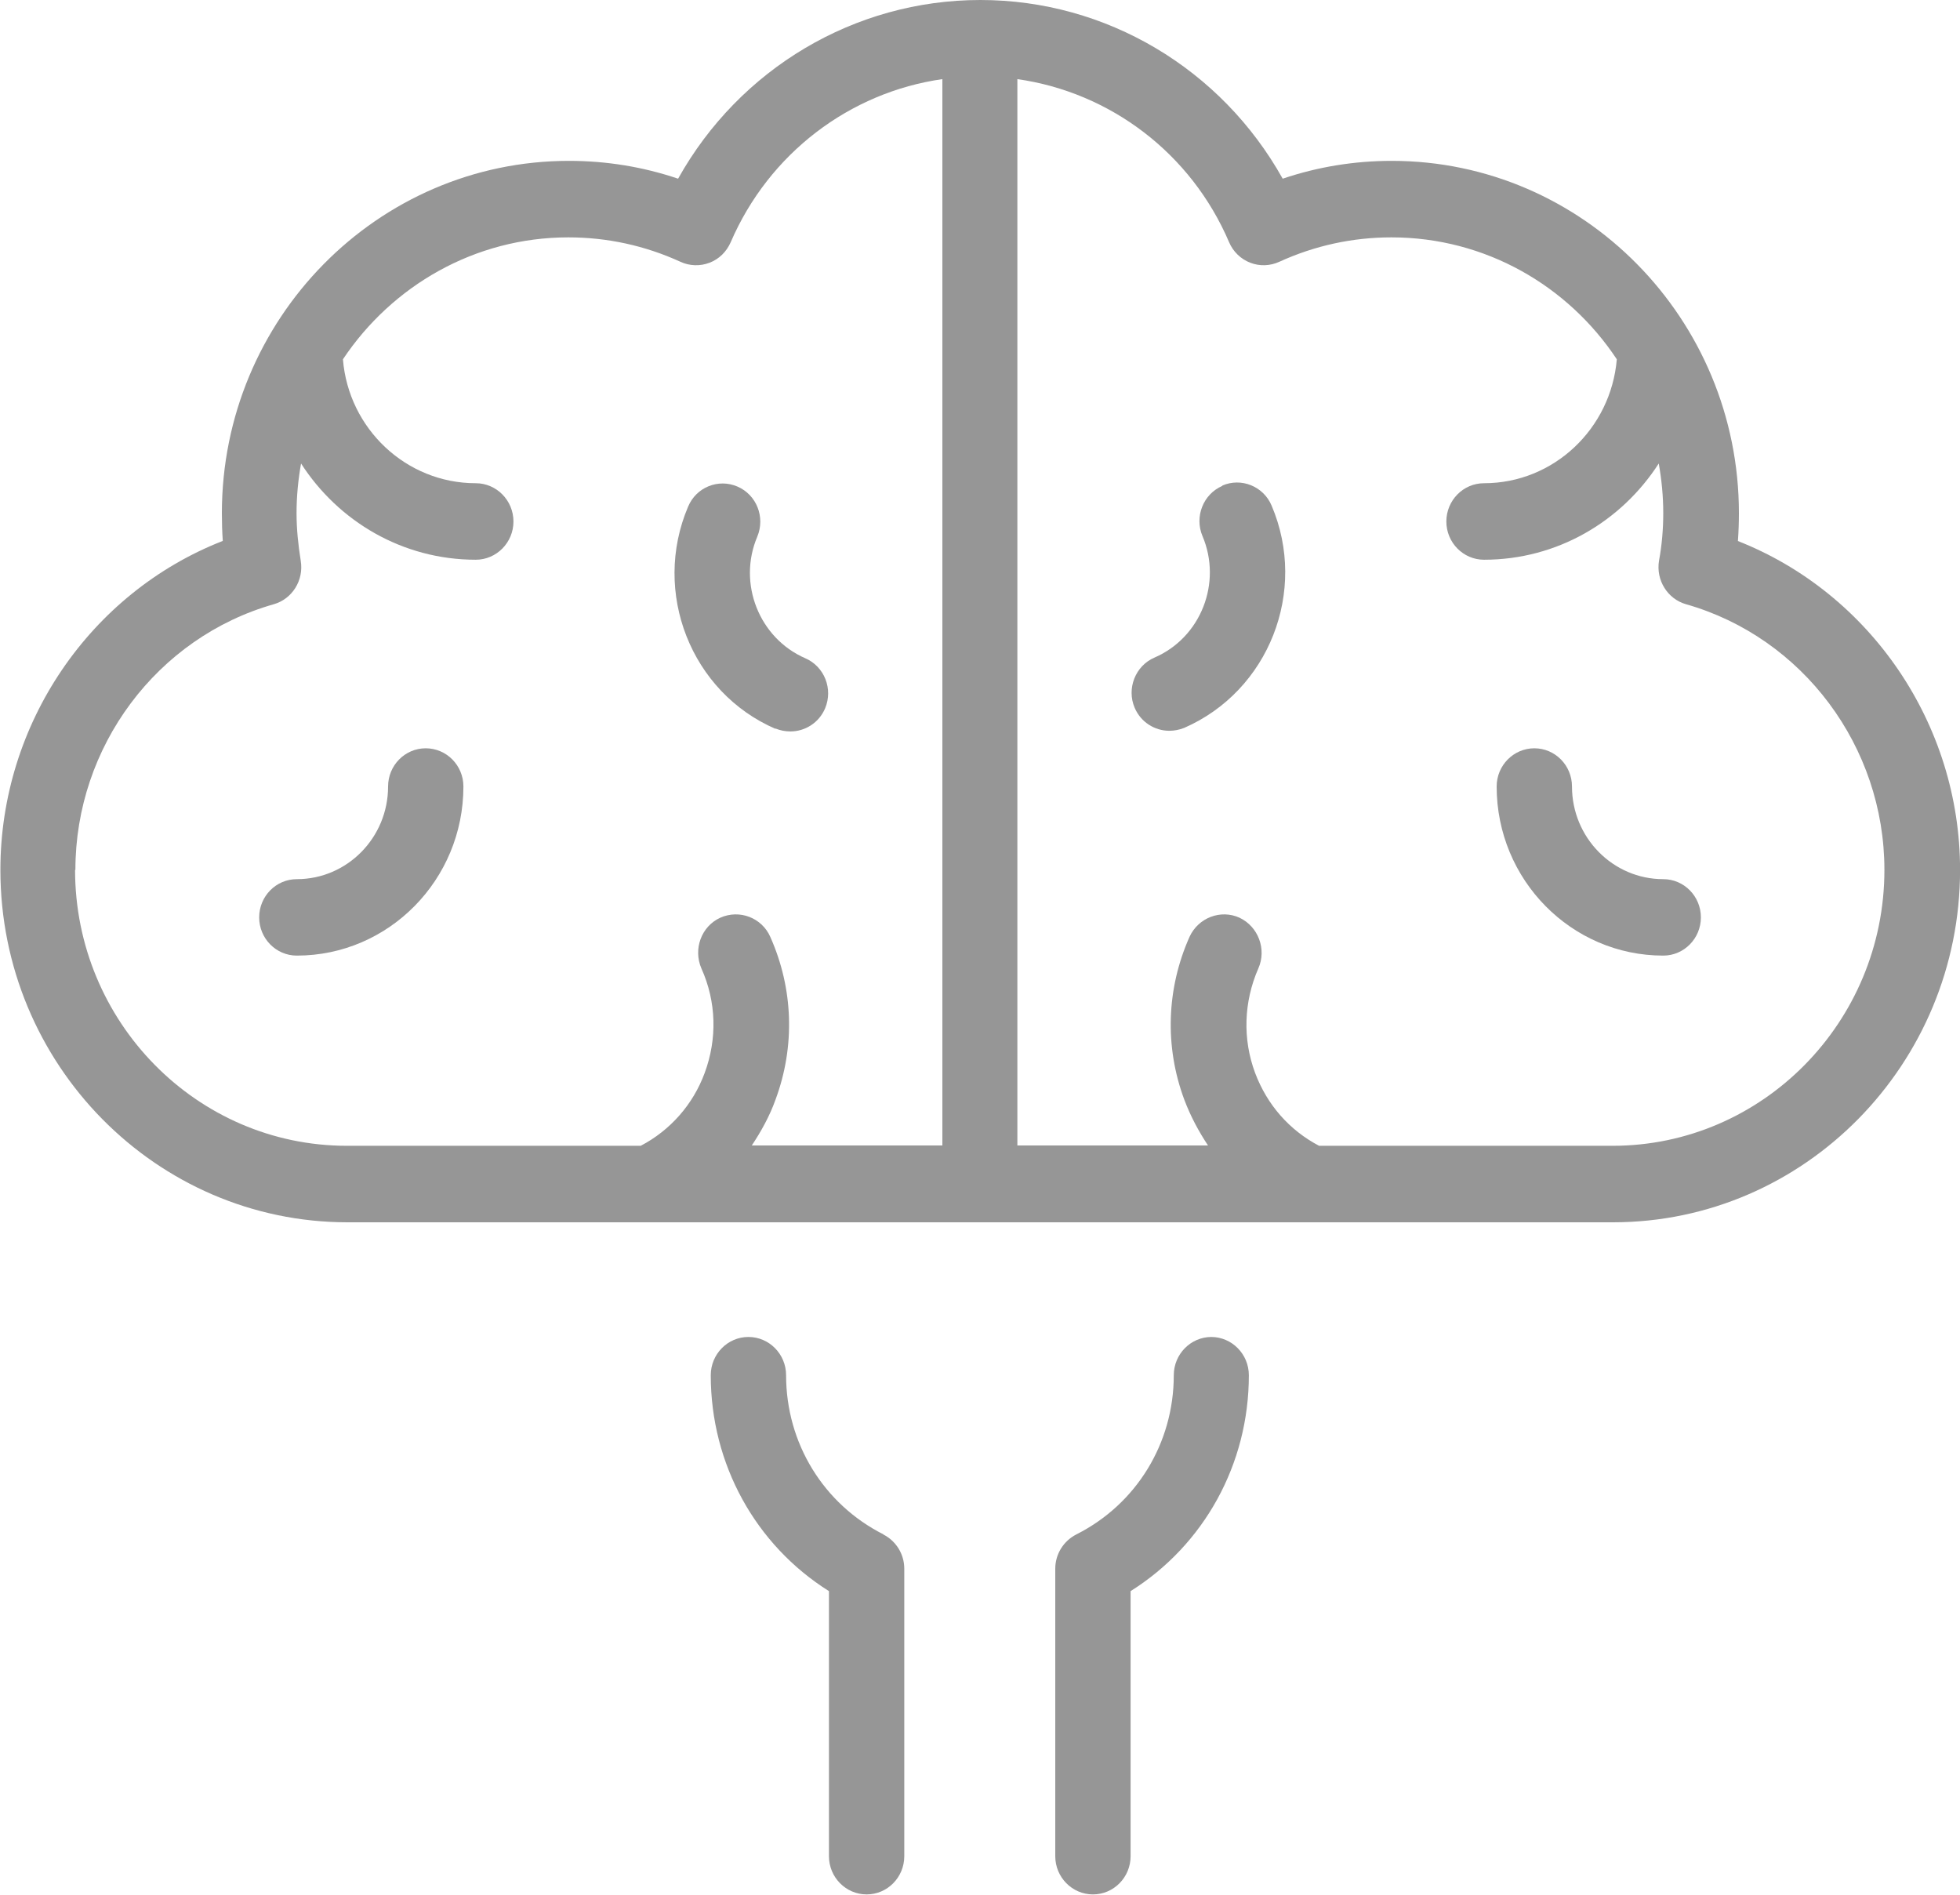
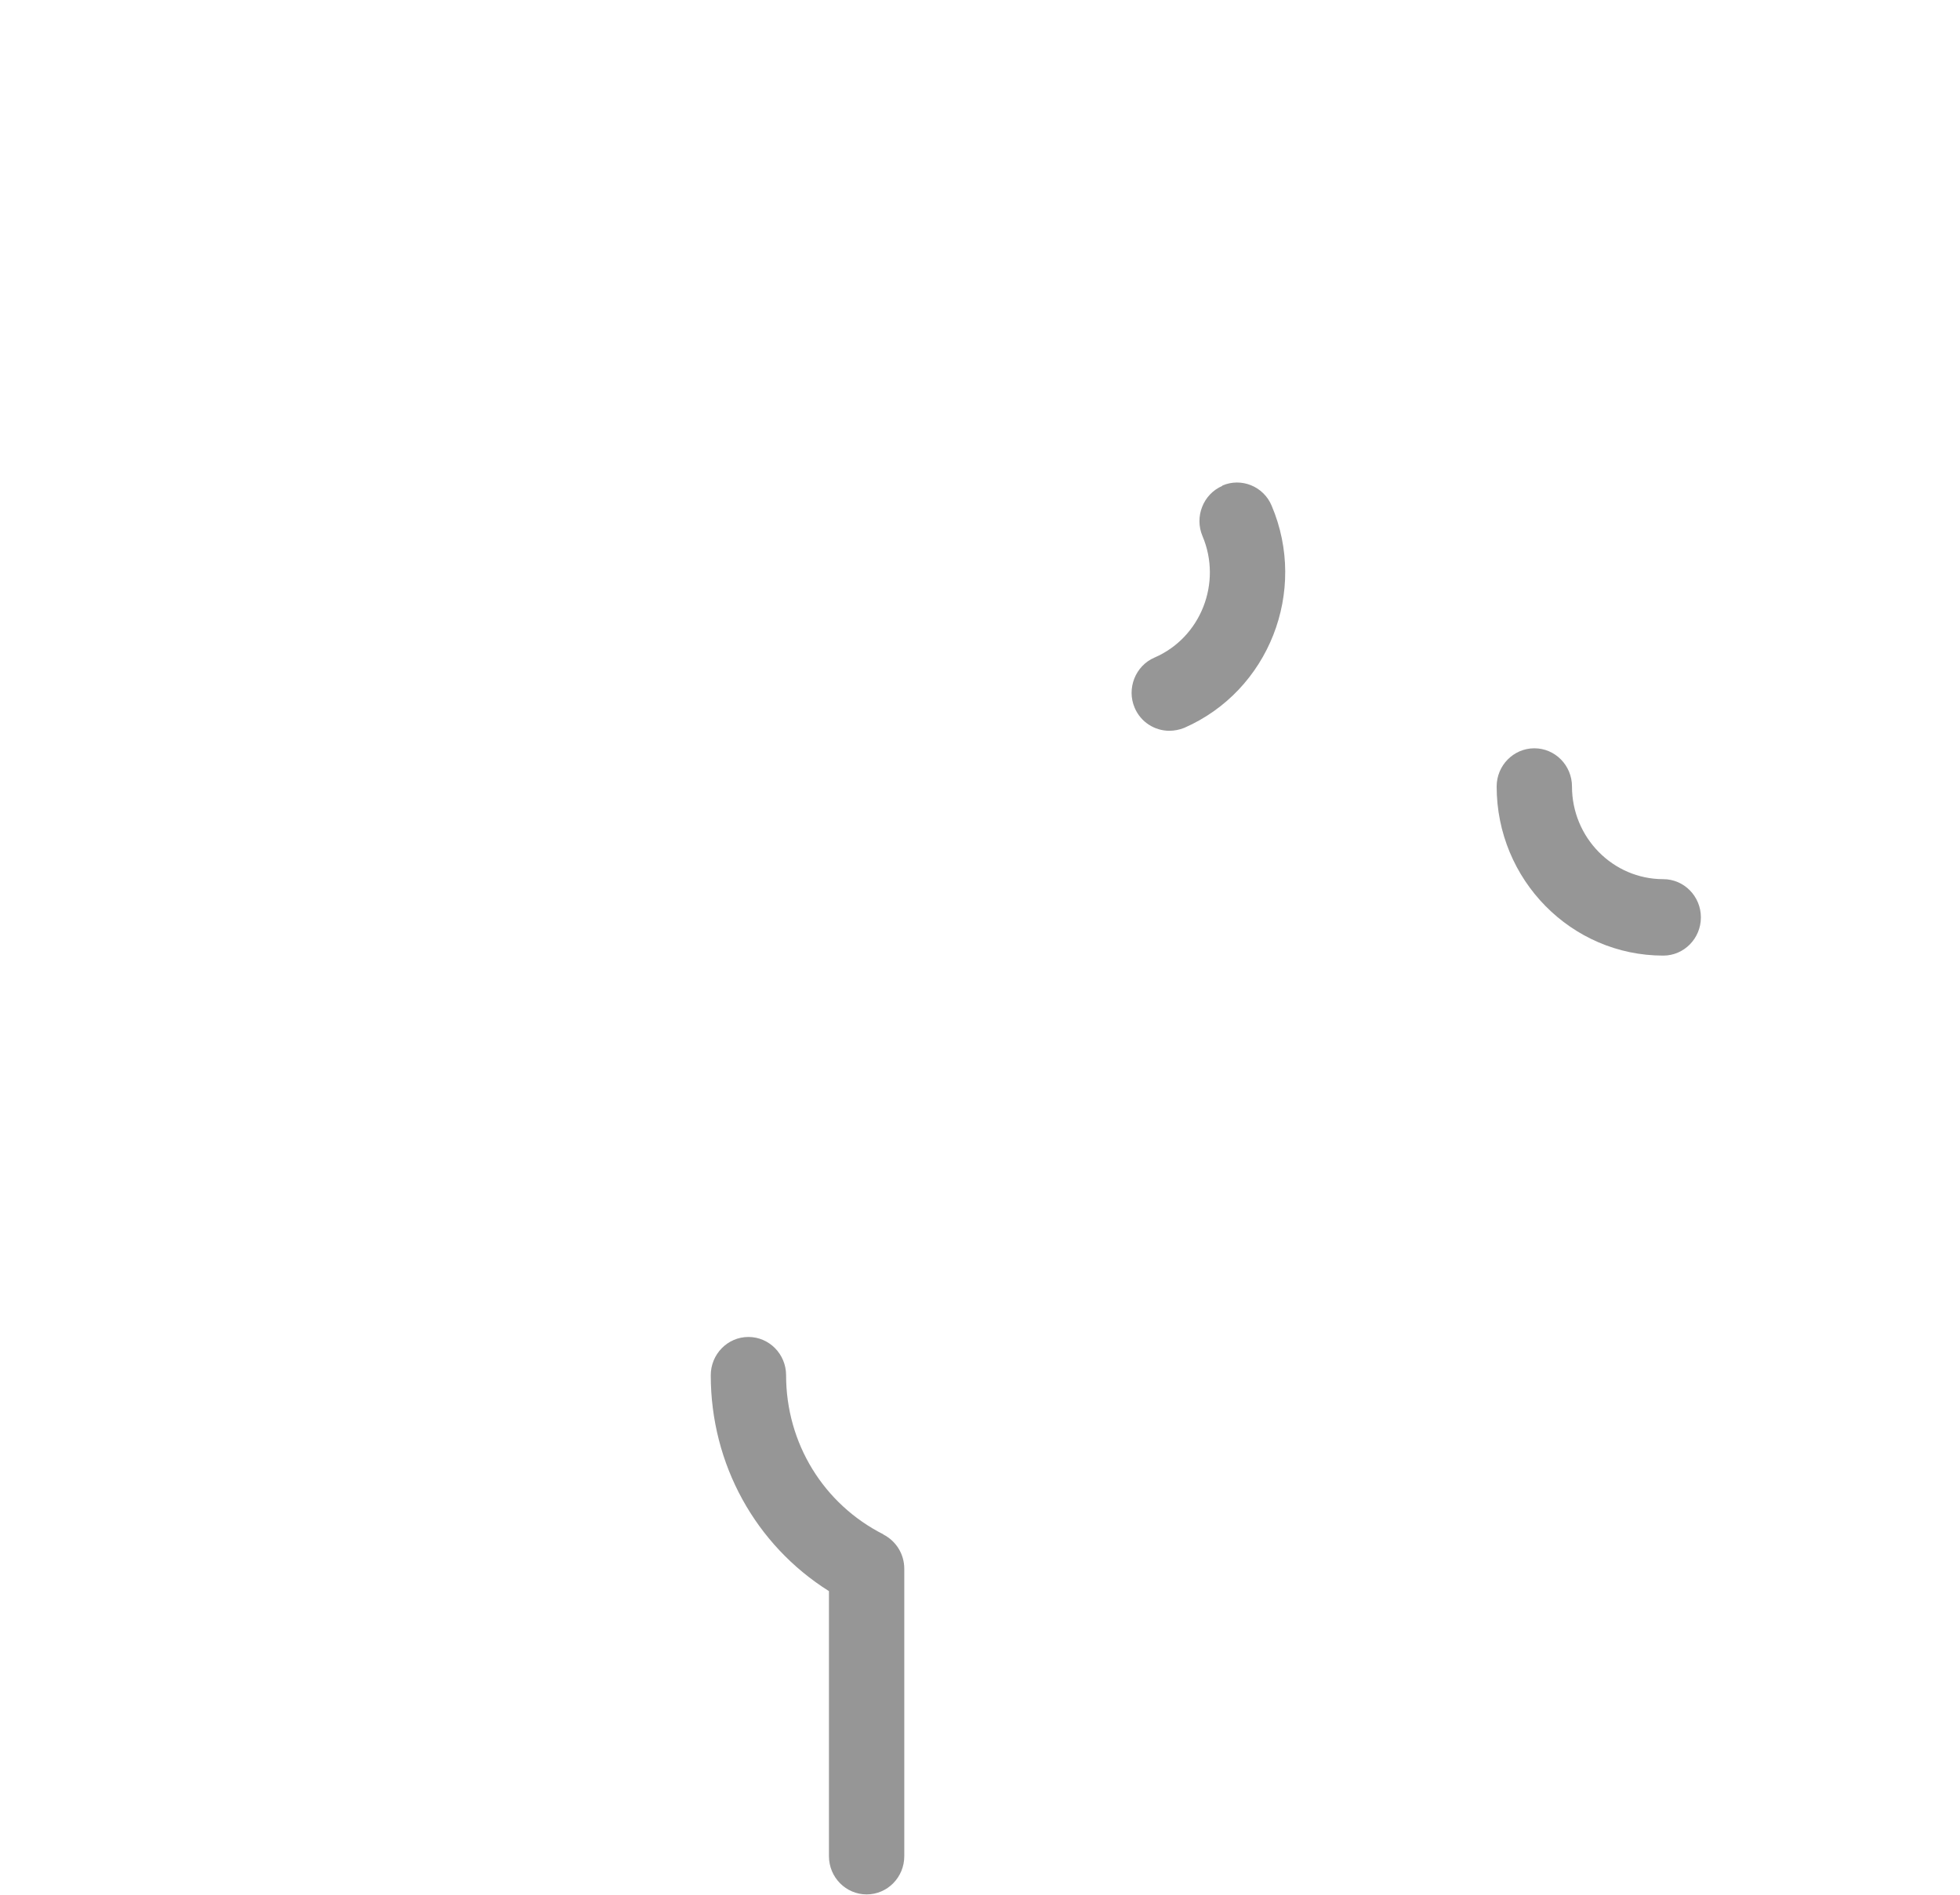
<svg xmlns="http://www.w3.org/2000/svg" width="30" height="29" viewBox="0 0 30 29" fill="none">
  <g id="icono brain" clip-path="url(#clip0_0_1767)">
-     <path id="Vector" d="M11.869 11.15C11.943 11.18 12.018 11.195 12.098 11.195C12.321 11.195 12.535 11.064 12.629 10.842C12.754 10.545 12.619 10.202 12.326 10.075C11.62 9.768 11.287 8.93 11.591 8.214C11.715 7.916 11.581 7.573 11.287 7.447C10.994 7.321 10.656 7.457 10.532 7.755C9.975 9.066 10.577 10.595 11.869 11.155V11.15Z" fill="#969696" />
    <path id="Vector_2" d="M18.709 7.437C18.415 7.563 18.281 7.911 18.405 8.204C18.709 8.92 18.381 9.758 17.67 10.065C17.377 10.191 17.242 10.54 17.367 10.832C17.461 11.054 17.675 11.185 17.898 11.185C17.973 11.185 18.052 11.17 18.127 11.14C19.419 10.575 20.021 9.051 19.464 7.74C19.34 7.442 18.997 7.306 18.709 7.432V7.437Z" fill="#969696" />
-     <path id="Vector_3" d="M6.516 11.453C6.198 11.453 5.94 11.715 5.94 12.038C5.94 12.82 5.314 13.456 4.543 13.456C4.225 13.456 3.967 13.718 3.967 14.041C3.967 14.364 4.225 14.626 4.543 14.626C5.95 14.626 7.093 13.466 7.093 12.038C7.093 11.715 6.835 11.453 6.516 11.453Z" fill="#969696" />
    <path id="Vector_4" d="M25.458 13.456C24.688 13.456 24.061 12.82 24.061 12.038C24.061 11.715 23.803 11.453 23.485 11.453C23.167 11.453 22.908 11.715 22.908 12.038C22.908 13.466 24.051 14.626 25.458 14.626C25.776 14.626 26.034 14.364 26.034 14.041C26.034 13.718 25.776 13.456 25.458 13.456Z" fill="#969696" />
-     <path id="Vector_5" d="M18.543 20.463C18.225 20.463 17.966 20.726 17.966 21.049C17.966 22.088 17.395 23.021 16.475 23.485C16.277 23.586 16.152 23.788 16.152 24.01V28.41C16.152 28.733 16.411 28.995 16.729 28.995C17.047 28.995 17.305 28.733 17.305 28.41V24.353C18.429 23.647 19.115 22.411 19.115 21.049C19.115 20.726 18.856 20.463 18.538 20.463H18.543Z" fill="#969696" />
    <path id="Vector_6" d="M13.523 23.485C12.604 23.021 12.032 22.088 12.032 21.049C12.032 20.726 11.774 20.463 11.455 20.463C11.137 20.463 10.879 20.726 10.879 21.049C10.879 22.411 11.565 23.647 12.688 24.353V28.41C12.688 28.733 12.947 28.995 13.265 28.995C13.583 28.995 13.841 28.733 13.841 28.41V24.01C13.841 23.788 13.717 23.586 13.518 23.485H13.523Z" fill="#969696" />
-     <path id="Vector_7" d="M26.601 8.279C26.611 8.138 26.616 7.997 26.616 7.855C26.616 4.879 24.23 2.462 21.303 2.462C20.732 2.462 20.17 2.553 19.633 2.735C18.694 1.054 16.934 0 15.006 0C13.077 0 11.318 1.054 10.379 2.735C9.842 2.553 9.28 2.462 8.709 2.462C5.776 2.462 3.396 4.884 3.396 7.855C3.396 7.997 3.4 8.138 3.41 8.279C1.383 9.071 0.006 11.074 0.006 13.314C0.006 16.291 2.392 18.708 5.319 18.708H24.688C27.62 18.708 30.001 16.286 30.001 13.314C30.001 11.079 28.624 9.076 26.596 8.279H26.601ZM1.154 13.314C1.154 11.428 2.401 9.757 4.191 9.248C4.474 9.167 4.653 8.88 4.603 8.582C4.564 8.34 4.539 8.093 4.539 7.855C4.539 7.598 4.564 7.341 4.608 7.094C5.18 7.982 6.164 8.567 7.282 8.567C7.6 8.567 7.859 8.304 7.859 7.982C7.859 7.659 7.6 7.396 7.282 7.396C6.214 7.396 5.334 6.559 5.249 5.499C6 4.374 7.267 3.633 8.699 3.633C9.295 3.633 9.872 3.759 10.413 4.006C10.553 4.072 10.717 4.077 10.861 4.021C11.005 3.966 11.119 3.855 11.184 3.708C11.77 2.346 13.008 1.413 14.424 1.211V17.532H11.507C11.651 17.315 11.78 17.083 11.87 16.831C12.173 16.014 12.143 15.131 11.79 14.339C11.661 14.046 11.318 13.915 11.025 14.046C10.736 14.177 10.607 14.525 10.736 14.823C10.965 15.332 10.98 15.898 10.786 16.422C10.607 16.907 10.259 17.3 9.807 17.537H5.309C3.013 17.537 1.149 15.64 1.149 13.314H1.154ZM24.688 17.537H20.19C19.738 17.3 19.395 16.912 19.211 16.422C19.017 15.903 19.037 15.332 19.26 14.823C19.39 14.53 19.26 14.182 18.972 14.046C18.684 13.915 18.341 14.046 18.207 14.339C17.854 15.131 17.824 16.019 18.127 16.831C18.222 17.083 18.346 17.315 18.49 17.532H15.572V1.211C16.994 1.413 18.232 2.346 18.813 3.708C18.873 3.85 18.992 3.966 19.136 4.021C19.28 4.077 19.439 4.072 19.583 4.006C20.125 3.759 20.702 3.633 21.298 3.633C22.735 3.633 24.002 4.374 24.747 5.499C24.658 6.559 23.783 7.396 22.715 7.396C22.396 7.396 22.138 7.659 22.138 7.982C22.138 8.304 22.396 8.567 22.715 8.567C23.833 8.567 24.817 7.982 25.389 7.094C25.433 7.341 25.458 7.593 25.458 7.855C25.458 8.093 25.438 8.34 25.393 8.582C25.344 8.88 25.523 9.167 25.806 9.248C27.595 9.757 28.843 11.428 28.843 13.314C28.843 15.645 26.974 17.537 24.683 17.537H24.688Z" fill="#969696" />
  </g>
  <defs>
    <clipPath id="clip0_0_1767">
      <rect width="30" height="29" fill="#969696" />
    </clipPath>
  </defs>
</svg>